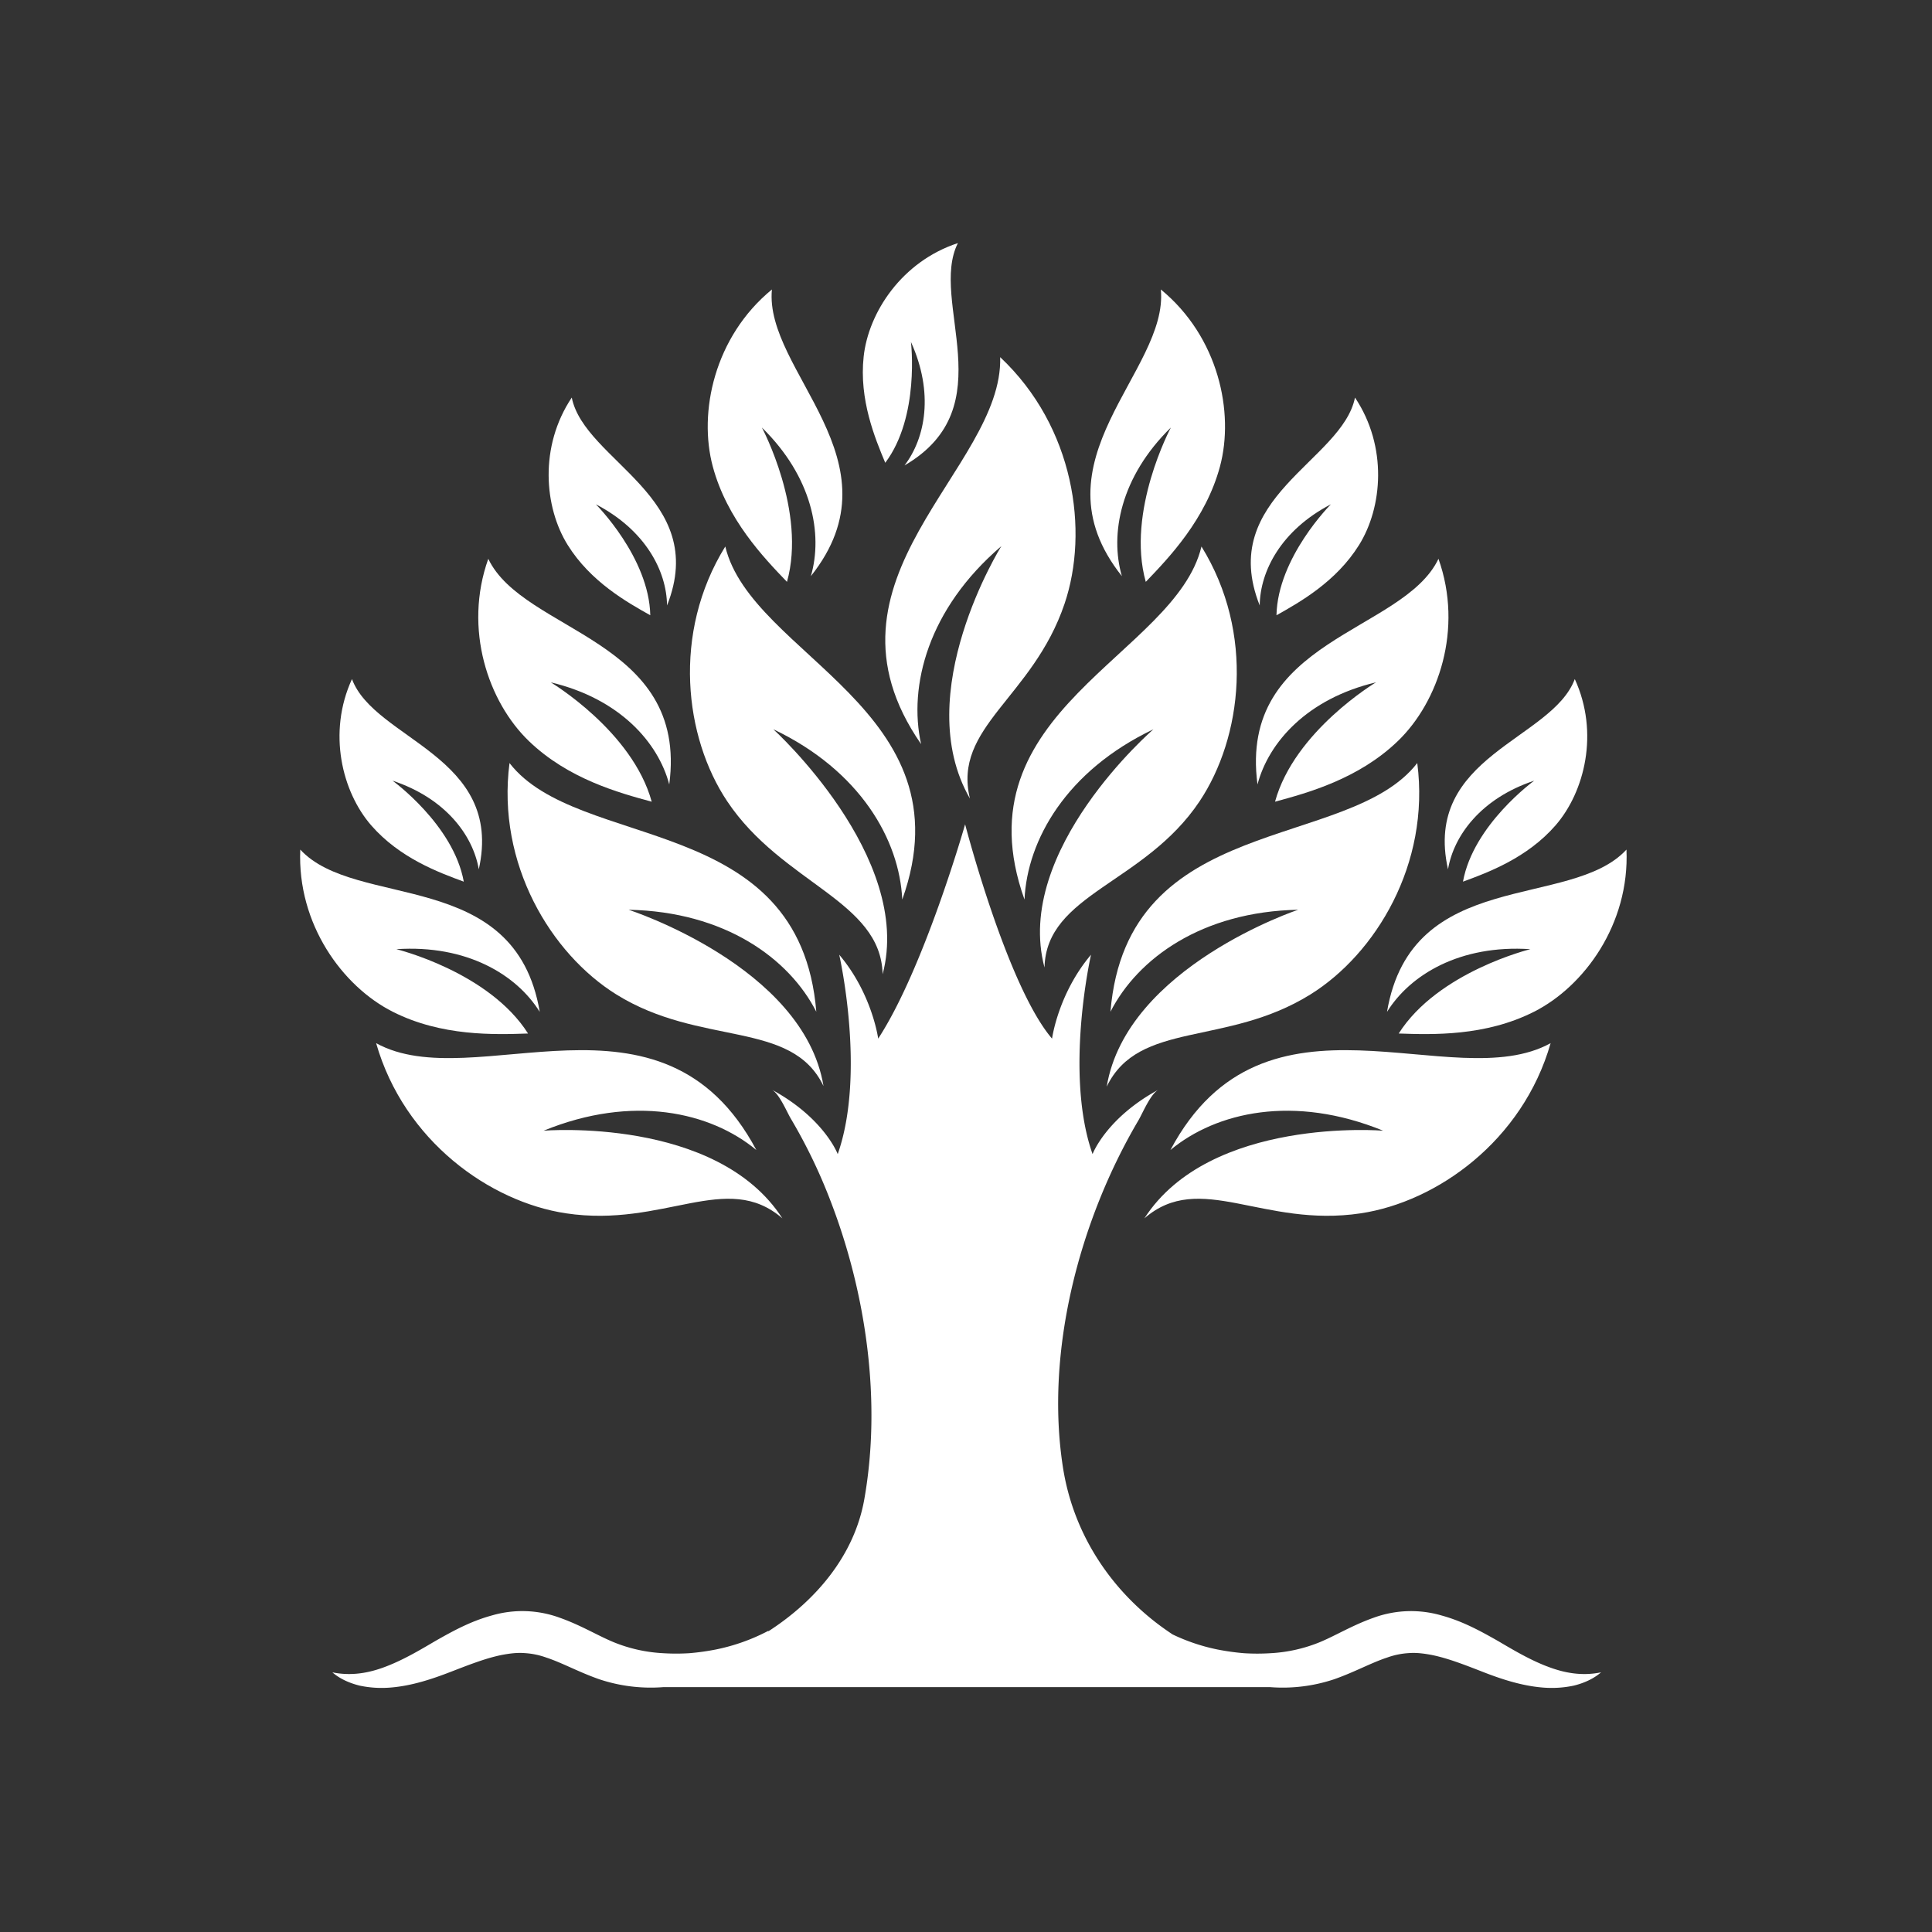
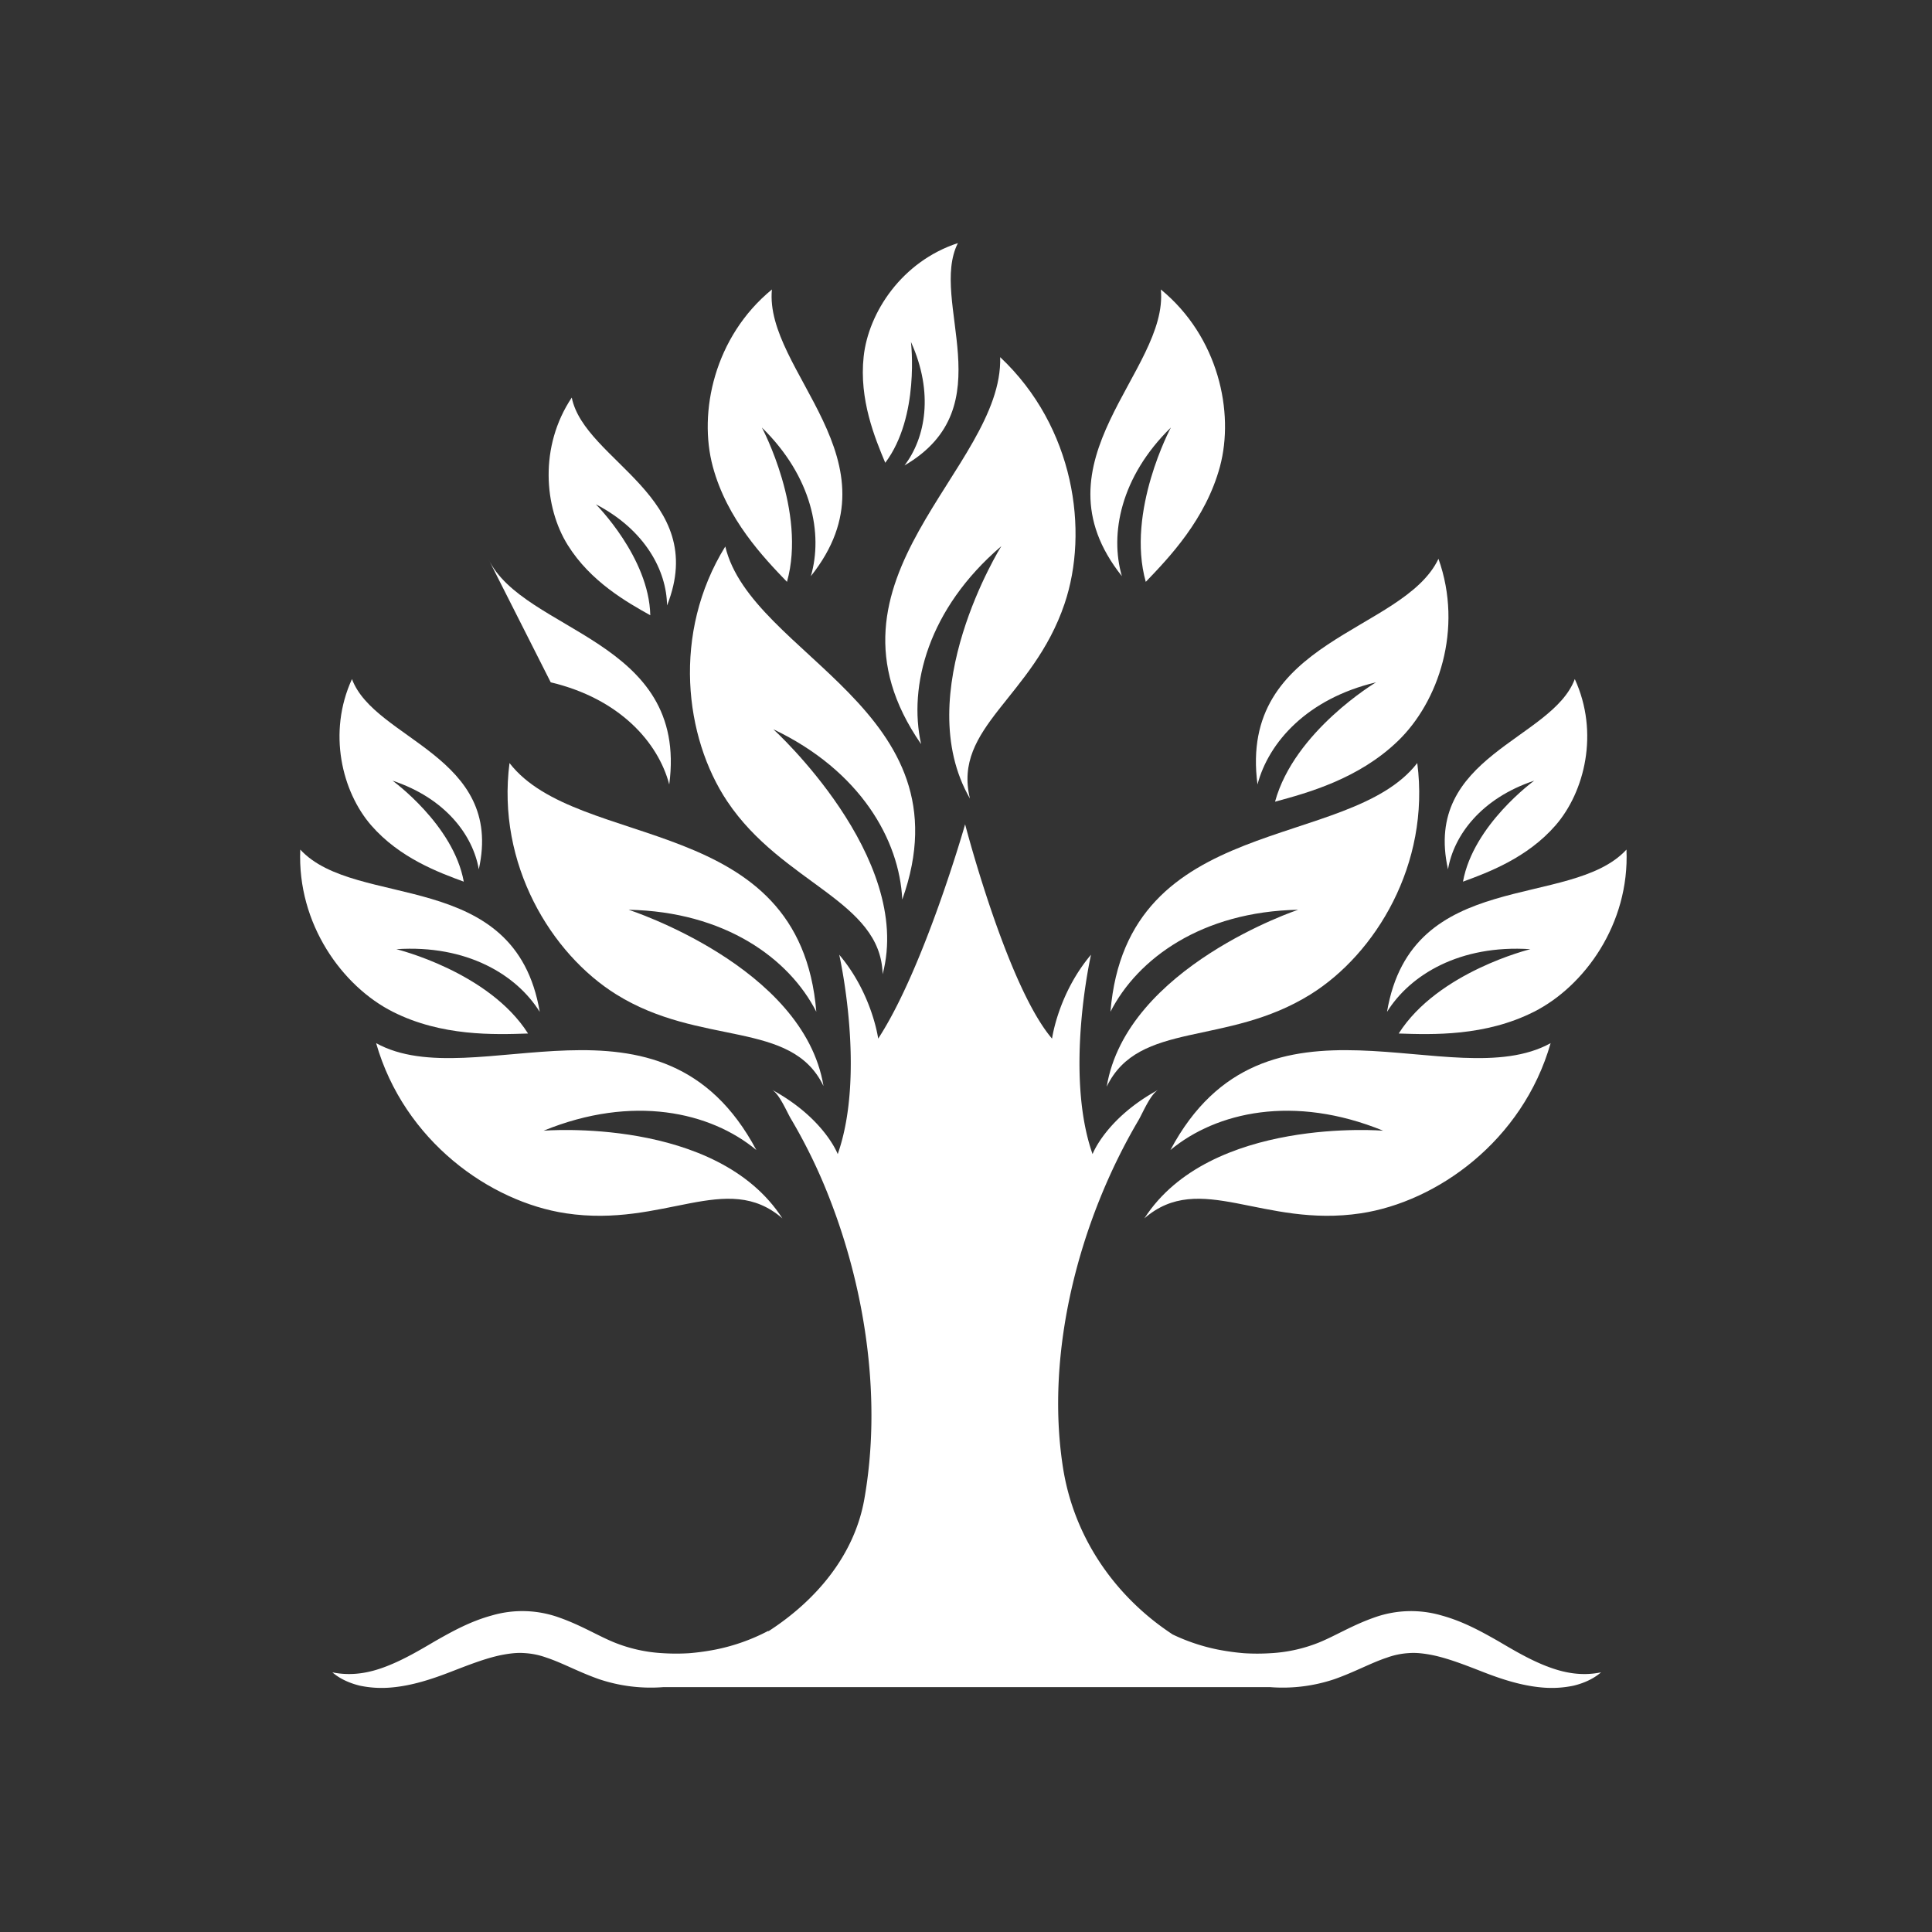
<svg xmlns="http://www.w3.org/2000/svg" id="Layer_1" data-name="Layer 1" viewBox="0 0 2500 2500">
  <rect x="0" y="0" width="2500" height="2500" fill="#333333" stroke="none" />
  <defs>
    <style>.cls-1{fill:#fff;}</style>
  </defs>
  <path class="cls-1" d="M1480.79,1576.58c72.06-62.56,153.19,12.6,280.2-6.57,98.08-14.8,209.24-93.38,245.52-220.17-127.07,70.24-369.83-91.34-492,138.28,59.36-49.26,159.7-72.18,275.29-25,0,0-224-18.61-309,113.48" />
  <path class="cls-1" d="M2104.65,1099.36c-72.07,78.26-278.16,22.2-309.86,210,29.88-48,94.27-87.14,185.5-81.12,0,0-119.62,29.15-170.37,109.12,43.63,1.49,111.94,3.81,175.11-28.17,64.84-32.75,123.81-113.32,119.62-209.85" />
  <path class="cls-1" d="M1861.4,723.07c-45.78,96-259.27,103.21-234.2,292,14.41-54.67,64.45-111.05,153.36-132.15,0,0-105.7,63.07-130.66,154.46,42.19-11.43,108.07-29.38,159-78.53,52.35-50.42,84.88-144.79,52.46-235.8" />
  <path class="cls-1" d="M1502.12,374.59c10.22,105.86-169.09,221.94-50.42,370.93-15.79-54.29-1.93-128.39,63.4-192.29,0,0-58.1,108.52-32.47,199.69,30.26-31.48,77.53-80.85,96-149.21,18.84-70.14-1.82-167.83-76.48-229.12" />
-   <path class="cls-1" d="M1753.36,514.45c-16.62,82.39-178.86,129.06-123.31,269,.55-44.68,28-97.58,92.11-130.88,0,0-68.86,68.7-70.41,143.58,30.16-16.9,77.2-43.35,106.8-90.84,30.43-48.71,37.22-127.34-5.19-190.85" />
  <path class="cls-1" d="M2037.77,878.71c-29.38,78.8-196.92,99.29-164.06,246.18,7.51-44,43-91.89,111.55-114.7,0,0-78.86,57-92.17,130.66,32.41-11.87,83.05-30.6,119.78-72.84,37.66-43.35,56.77-119.89,24.9-189.3" />
-   <path class="cls-1" d="M1351.59,1251.93c2.27-95.42,129.23-108.23,200.63-215,55.06-82.45,71.84-217.58,2.48-329.74-33.63,141.26-316.53,212-229,456.86,3.53-77.09,54.17-166.72,166.82-220.34,0,0-181.35,156.45-140.93,308.25" />
  <path class="cls-1" d="M1255.11,1033.38c-22.64-92.72,81.29-130.44,122.43-252.15,31.81-93.93,12.81-228.73-83.33-319.08,4.25,145.18-250.49,287-102.33,500.71-16.62-75.32,9-175.06,103.82-256.12,0,0-119.12,190.57-40.59,326.64" />
  <path class="cls-1" d="M1432.08,1406.12c41.42-86,154.63-51.47,263.64-119.33,84.21-52.41,155.17-168.6,138.22-299.42-88.85,114.86-375.74,62.68-397,321.84,35.07-68.76,118.12-129.56,242.87-132,0,0-222,74-247.73,228.9" />
  <path class="cls-1" d="M1012.42,1576.58c-72.06-62.56-153.19,12.6-280.2-6.57-98.08-14.8-209.24-93.38-245.52-220.17,127.07,70.24,369.83-91.34,492,138.28-59.36-49.26-159.76-72.18-275.29-25,0,0,224-18.61,309,113.48" />
  <path class="cls-1" d="M388.56,1099.36c72.07,78.26,278.16,22.2,309.86,210-29.88-48-94.27-87.14-185.5-81.12,0,0,119.62,29.15,170.37,109.12-43.63,1.49-111.94,3.81-175.11-28.17-64.84-32.75-123.81-113.32-119.62-209.85" />
-   <path class="cls-1" d="M631.81,723.07c45.78,96,259.27,103.21,234.2,292C851.6,960.42,801.56,904,712.65,882.94c0,0,105.7,63.07,130.66,154.46-42.19-11.43-108.07-29.38-159-78.53-52.35-50.42-84.93-144.79-52.46-235.8" />
+   <path class="cls-1" d="M631.81,723.07c45.78,96,259.27,103.21,234.2,292C851.6,960.42,801.56,904,712.65,882.94" />
  <path class="cls-1" d="M998.85,374.59c-10.22,105.86,169.09,221.94,50.42,370.93,15.79-54.29,1.93-128.39-63.4-192.29,0,0,58.09,108.52,32.47,199.69-30.26-31.48-77.59-80.85-96-149.21-18.83-70.14,1.83-167.83,76.49-229.12" />
  <path class="cls-1" d="M739.85,514.45c16.62,82.39,178.87,129.06,123.31,269-.55-44.68-28-97.58-92.11-130.88,0,0,68.87,68.7,70.41,143.58-30.15-16.9-77.2-43.35-106.8-90.84-30.43-48.71-37.22-127.34,5.19-190.85" />
  <path class="cls-1" d="M1239.5,314.56c-37.83,75.11,61,212-69.09,287.72,27.17-35.46,38.22-94,8.34-159.82,0,0,11.76,96.59-33.24,156.39-13.31-31.86-34-81.73-27.94-137.39,6.18-57.1,49.36-123.09,121.93-146.9" />
  <path class="cls-1" d="M455.44,878.71c29.38,78.8,196.92,99.29,164.12,246.18-7.57-44-43-91.89-111.61-114.7,0,0,78.86,57,92.17,130.66-32.41-11.87-83-30.6-119.78-72.84-37.66-43.35-56.77-119.89-24.9-189.3" />
  <path class="cls-1" d="M1142.13,1260.65c-2.27-95.42-129.78-117-201.12-223.76-55.12-82.45-71.85-217.58-2.49-329.73,33.63,141.26,316.54,211.94,229,456.85-3.59-77.09-54.17-166.71-166.83-220.34,0,0,181.85,165.18,141.43,317" />
  <path class="cls-1" d="M1065.52,1405.16c-41.41-86-159-50.48-268-118.35-84.21-52.4-155.12-168.59-138.22-299.41,88.91,114.86,375.79,62.62,397,321.83-35-68.75-118.07-129.55-242.87-132,0,0,226.41,73,252.14,227.91" />
  <path class="cls-1" d="M2001.58,2156.19c-21.92-8.5-41.69-20.1-63.23-32.8-21.7-12.31-45-25.29-72.78-32.91a140.86,140.86,0,0,0-88.69,3.09c-27,9.61-48.54,22.86-68.87,31.31a195.82,195.82,0,0,1-64,14.36,273.39,273.39,0,0,1-34.35,0,310.32,310.32,0,0,1-34.57-4.86,249,249,0,0,1-57.77-19.44c-7.51-5-14.85-10.21-21.92-15.68-62.35-48.49-107.24-118.29-120-200.79-23.25-149.93,21.48-319.41,97.69-448.69,5.57-9.5,15.62-34.18,26-39.76-67.87,36.84-85.32,83.39-85.32,83.39-36.89-104.76-2-258-2-258-42.63,50.42-50.42,108.57-50.42,108.57-58.15-67.87-112.49-277.33-112.49-277.33s-53,186.21-112.49,277.33c0,0-7.73-58.15-50.42-108.57,0,0,34.9,153.19-1.93,258,0,0-17.45-46.55-85.32-83.39,9.78,5.3,19.33,28.55,24.63,37.5a698.42,698.42,0,0,1,52.08,108.35c45.55,119,65.38,257.78,43,384.13-12.7,71.79-61.46,130.38-124,170.8l-.33-.44a253.67,253.67,0,0,1-67.37,24,309,309,0,0,1-34.57,4.86,272.6,272.6,0,0,1-34.3,0,195.59,195.59,0,0,1-64.06-14.36c-20.37-8.45-41.91-21.7-68.91-31.31a140.69,140.69,0,0,0-88.64-3.09c-27.83,7.62-51.08,20.6-72.78,32.91-21.54,12.7-41.36,24.3-63.23,32.8-21.65,8.45-44.79,13-70.13,7.84,9.72,8.45,22.31,14,35.5,17.23a137.32,137.32,0,0,0,40.59,2.38c27-2.27,53.07-11,76.38-20s45.33-17.73,66.1-22c10.38-2,20.27-3.26,29.76-2.54a99.8,99.8,0,0,1,28.77,5.91c20.22,6.62,42,18.83,68.37,28a210.08,210.08,0,0,0,82.67,10.16h785.38a210.08,210.08,0,0,0,82.67-10.16c26.28-9.17,48.1-21.38,68.36-28a99.93,99.93,0,0,1,28.77-5.91c9.45-.72,19.39.55,29.77,2.54,20.76,4.25,42.8,12.92,66.1,22s49.43,17.72,76.32,20a137.63,137.63,0,0,0,40.64-2.38c13.2-3.2,25.74-8.78,35.51-17.23-25.35,5.2-48.48.61-70.13-7.84" />
</svg>